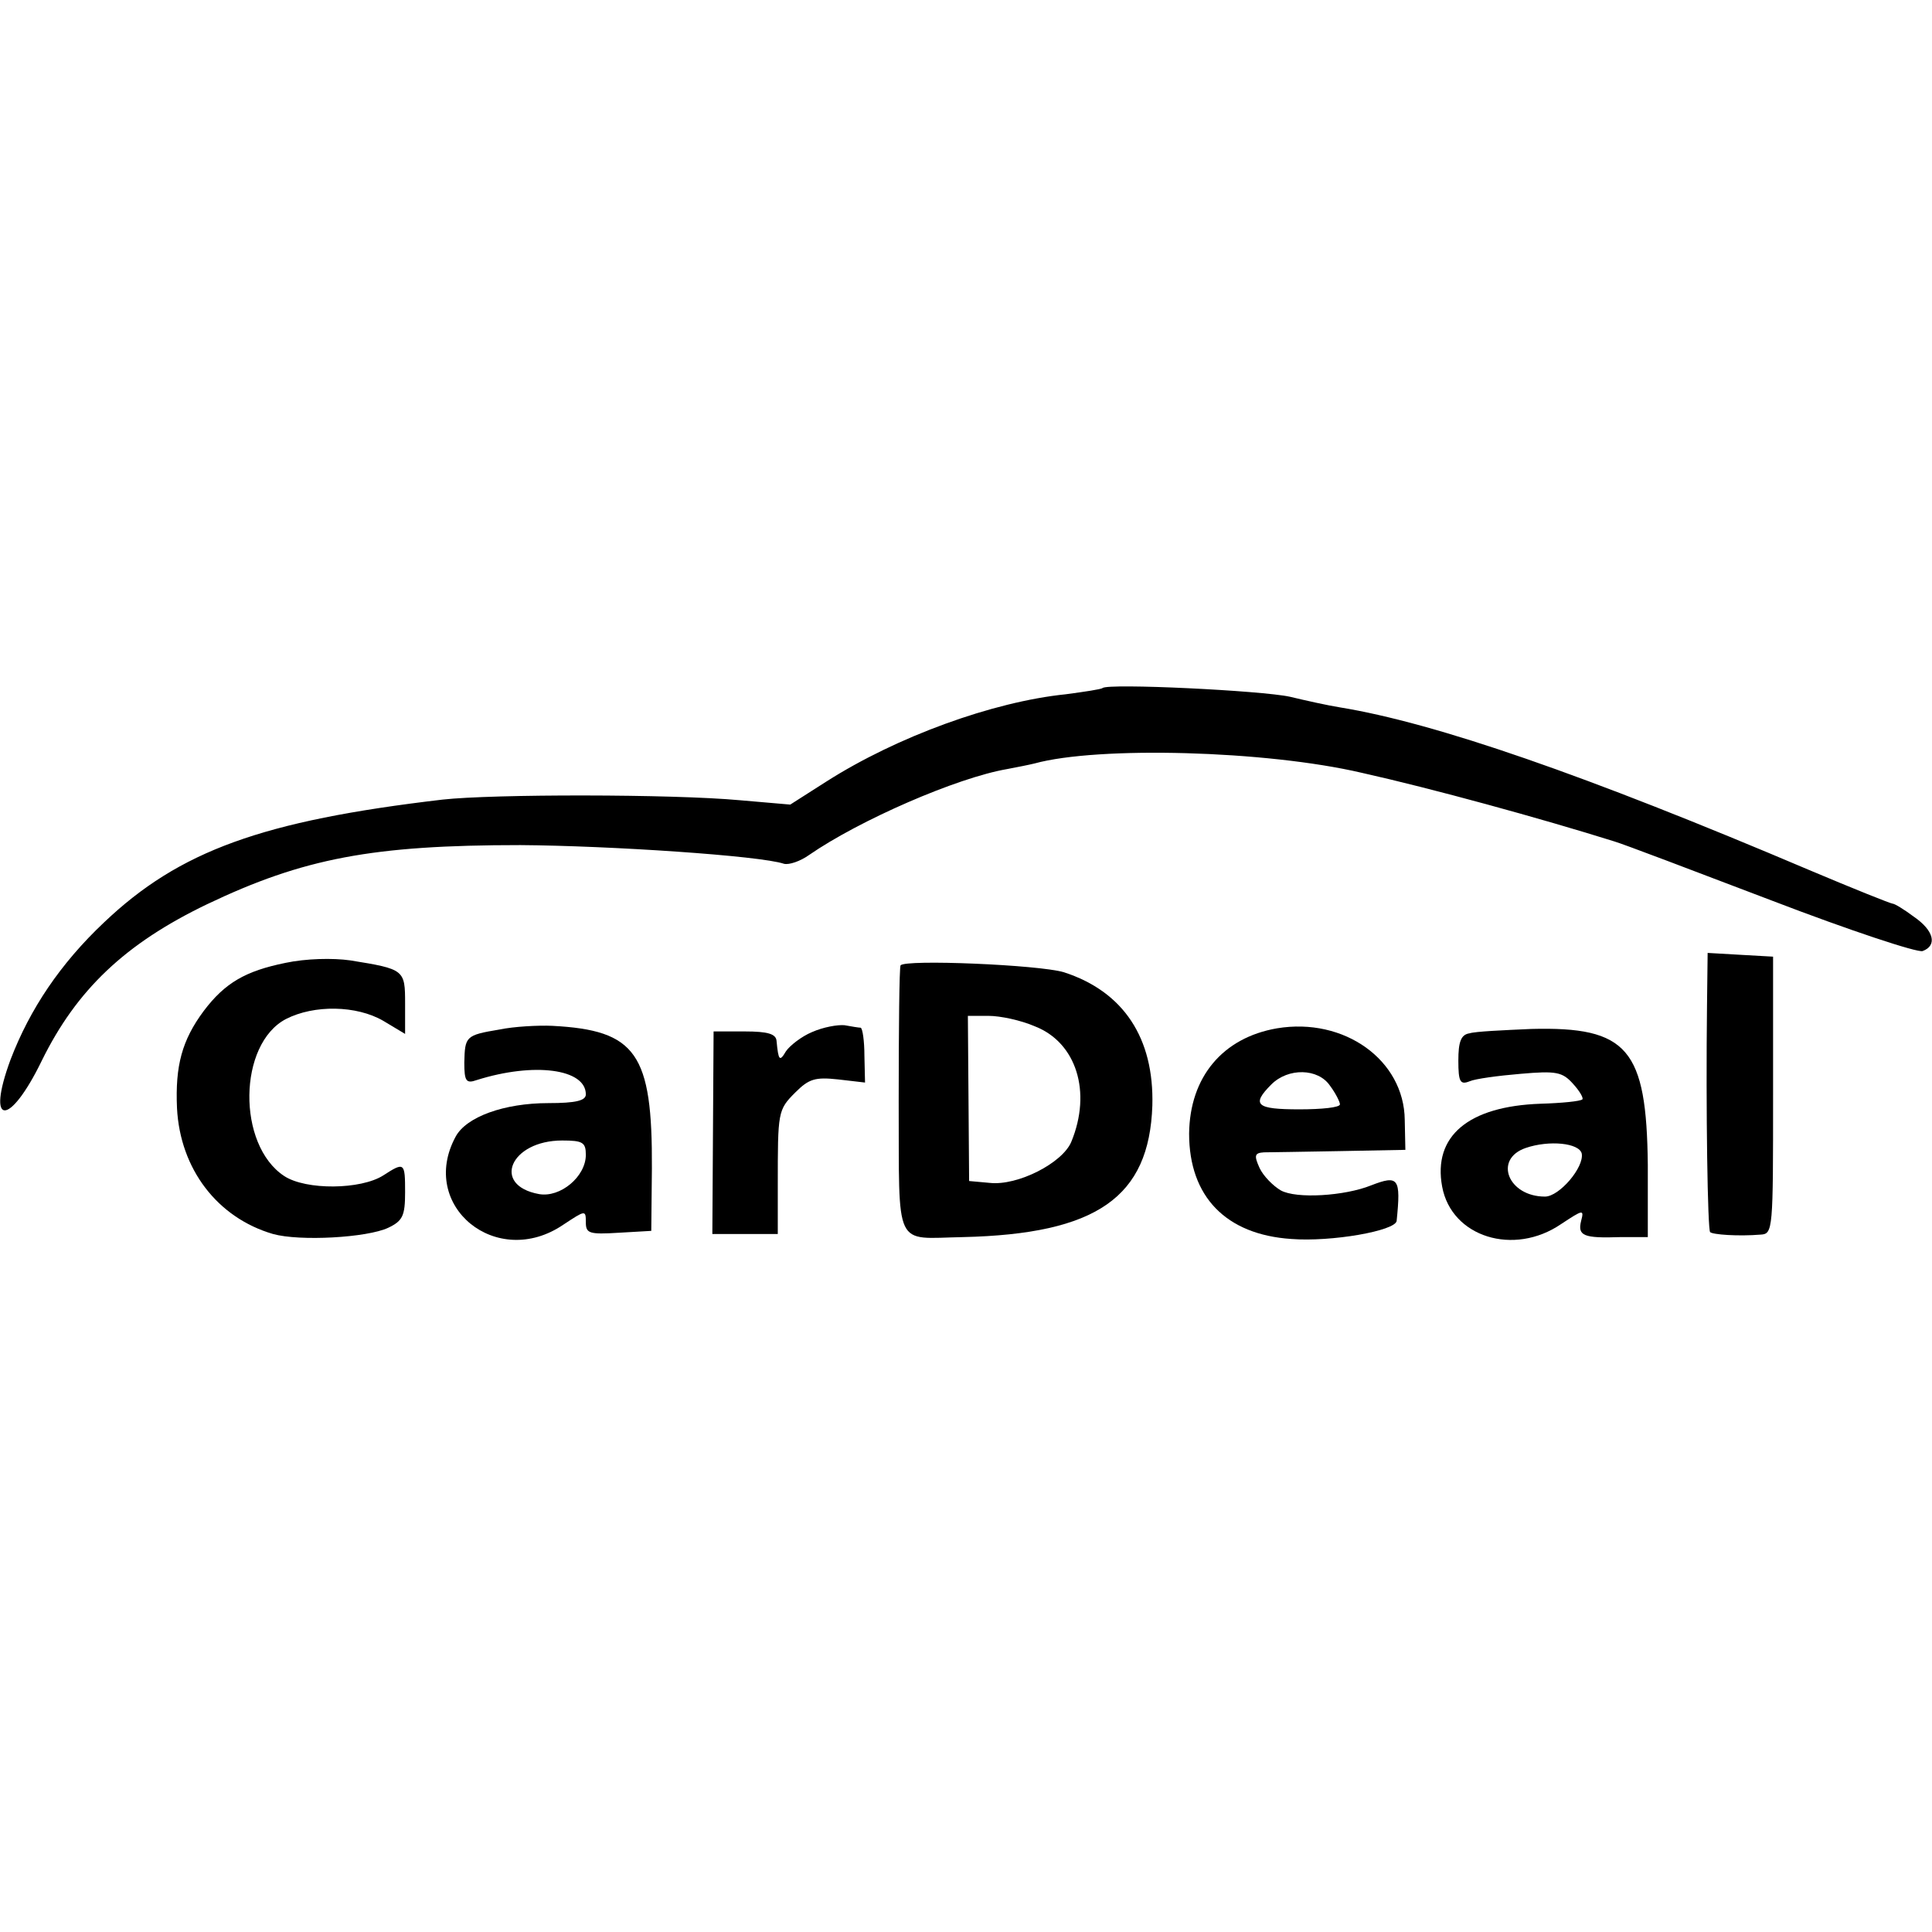
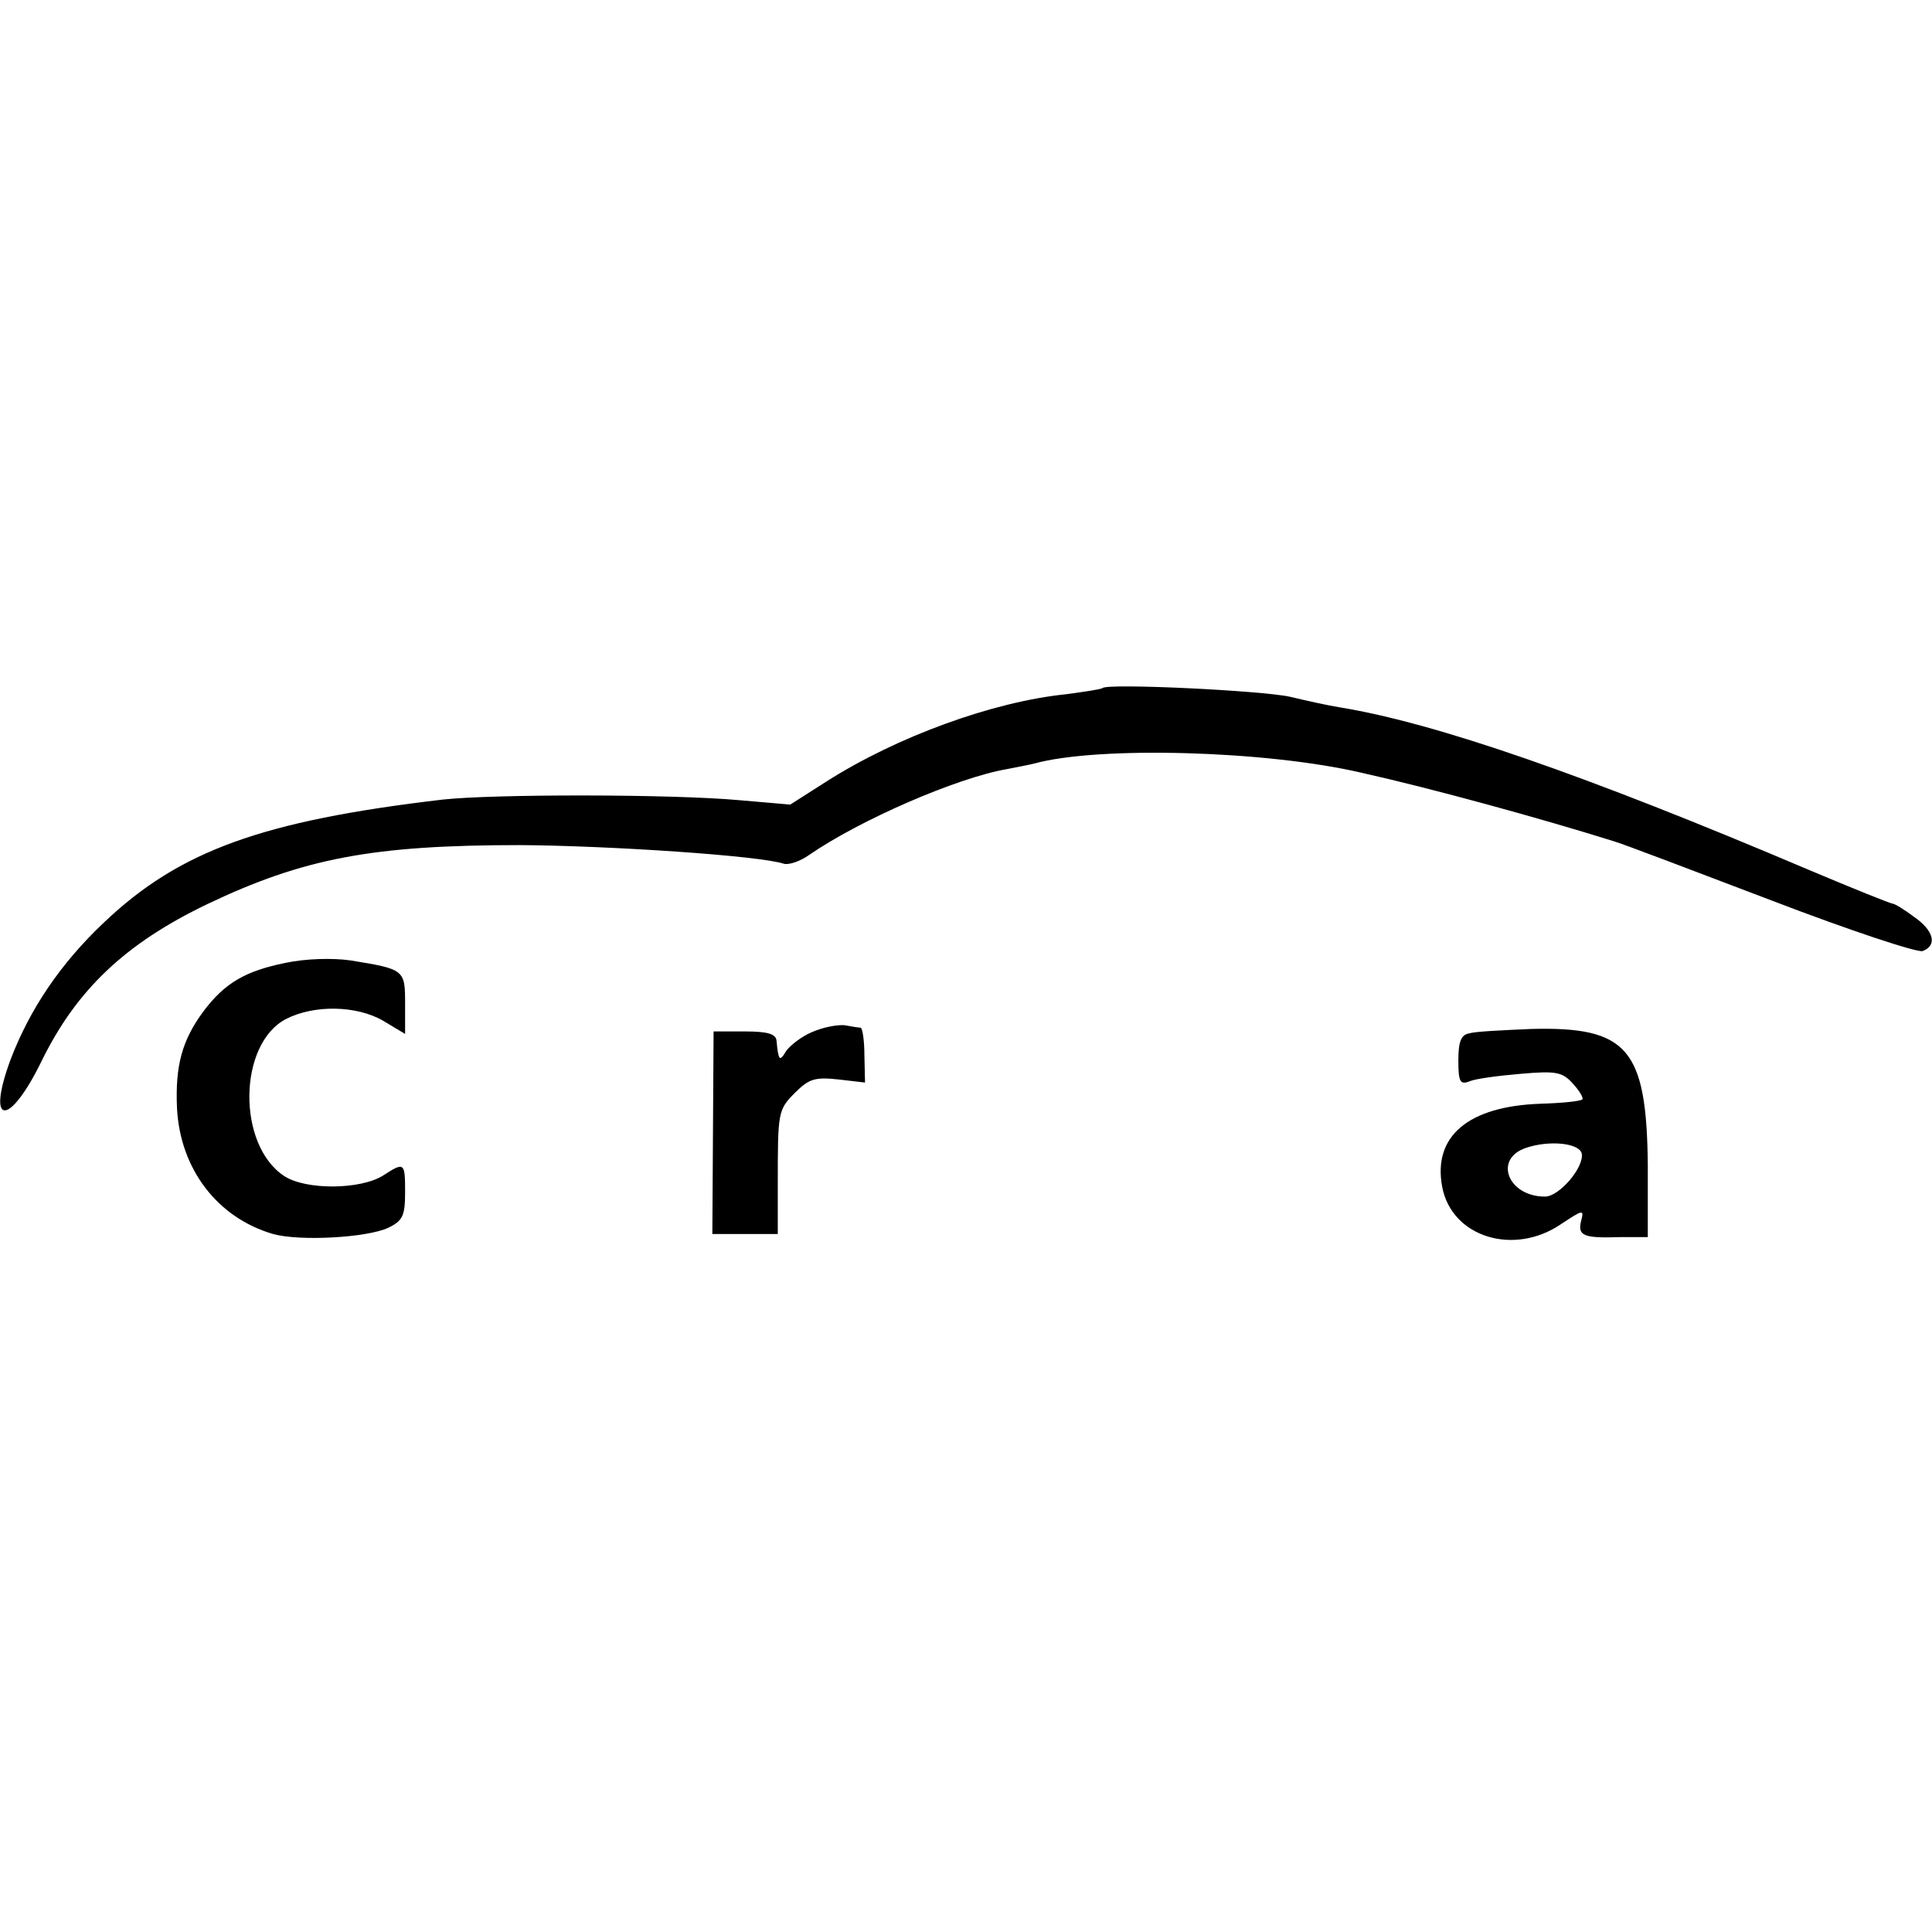
<svg xmlns="http://www.w3.org/2000/svg" version="1.0" width="310pt" height="310pt" viewBox="0 0 310 310" preserveAspectRatio="xMidYMid meet">
  <g transform="translate(0,310) scale(0.1,-0.1)" fill="#000000" stroke="none">
    <path d="M1769 1996 c-2 -2 -29 -6 -59 -10 -117 -12 -271 -68 -384 -140 l-58 -37 -81 7 c-109 10 -396 10 -477 1 -289 -34 -422 -82 -543 -197 -70 -66 -119 -139 -150 -220 -40 -108 -2 -109 50 -2 56 114 134 188 265 251 155 74 266 95 503 95 144 -1 385 -17 423 -30 8 -2 26 4 40 14 81 56 237 124 318 138 16 3 36 7 44 9 102 28 371 21 525 -15 112 -25 287 -73 405 -110 14 -4 127 -47 253 -95 125 -48 234 -84 242 -81 24 9 18 33 -14 55 -16 12 -31 21 -34 21 -3 0 -63 24 -134 54 -360 153 -600 236 -753 261 -19 3 -55 11 -80 17 -45 10 -292 22 -301 14z" />
    <path d="M458 1555 c-64 -13 -97 -32 -131 -77 -35 -47 -46 -88 -43 -156 5 -98 65 -176 154 -202 43 -12 151 -6 185 10 23 11 27 19 27 57 0 48 -1 49 -35 27 -36 -23 -124 -24 -159 -1 -76 50 -74 212 3 252 45 23 113 22 156 -3 l35 -21 0 49 c0 54 -1 55 -88 69 -28 4 -71 3 -104 -4z" />
-     <path d="M2739 1488 c-2 -171 1 -361 5 -365 4 -4 45 -7 81 -4 20 1 20 8 20 224 l0 222 -53 3 -52 3 -1 -83z" />
-     <path d="M1445 1551 c-2 -4 -3 -102 -3 -218 1 -241 -9 -220 103 -218 215 5 299 64 304 211 3 108 -46 183 -142 214 -40 12 -255 21 -262 11z m216 -98 c66 -26 91 -105 58 -185 -14 -34 -86 -71 -131 -66 l-33 3 -1 133 -1 132 33 0 c19 0 52 -7 75 -17z" />
-     <path d="M801 1448 c-54 -9 -55 -11 -56 -53 0 -30 3 -34 20 -28 92 29 175 18 175 -23 0 -10 -16 -14 -60 -14 -71 0 -132 -22 -149 -54 -60 -111 66 -214 173 -141 35 23 36 24 36 4 0 -18 5 -20 53 -17 l52 3 1 100 c1 185 -25 222 -160 229 -22 1 -61 -1 -85 -6z m139 -201 c0 -35 -41 -69 -75 -63 -77 14 -46 86 37 86 33 0 38 -3 38 -23z" />
    <path d="M1303 1444 c-17 -7 -36 -22 -42 -31 -10 -17 -12 -15 -15 17 -1 11 -14 15 -51 15 l-50 0 -1 -162 -1 -163 53 0 52 0 0 78 c0 118 0 121 28 149 22 22 32 25 69 21 l43 -5 -1 43 c0 24 -3 44 -6 45 -3 0 -15 2 -26 4 -11 1 -34 -3 -52 -11z" />
-     <path d="M2049 1450 c-87 -15 -140 -78 -141 -169 0 -101 59 -162 164 -169 64 -5 167 13 169 29 7 69 3 74 -41 57 -42 -17 -120 -22 -145 -8 -12 7 -28 23 -34 36 -9 20 -8 24 7 25 9 0 64 1 122 2 l105 2 -1 48 c-1 96 -97 165 -205 147z m85 -92 c9 -12 16 -26 16 -30 0 -5 -29 -8 -65 -8 -69 0 -78 7 -45 40 27 27 75 26 94 -2z" />
    <path d="M2358 1442 c-14 -2 -18 -14 -18 -44 0 -34 3 -39 18 -33 9 4 46 9 82 12 57 5 67 3 84 -16 11 -12 17 -23 15 -25 -3 -3 -33 -6 -67 -7 -116 -4 -173 -52 -158 -133 15 -81 115 -112 191 -60 35 23 37 24 32 5 -6 -24 4 -28 63 -26 l44 0 0 116 c-2 186 -32 222 -187 218 -45 -2 -90 -4 -99 -7z m180 -193 c4 -22 -36 -69 -59 -69 -59 0 -83 60 -31 78 38 13 86 8 90 -9z" />
  </g>
</svg>